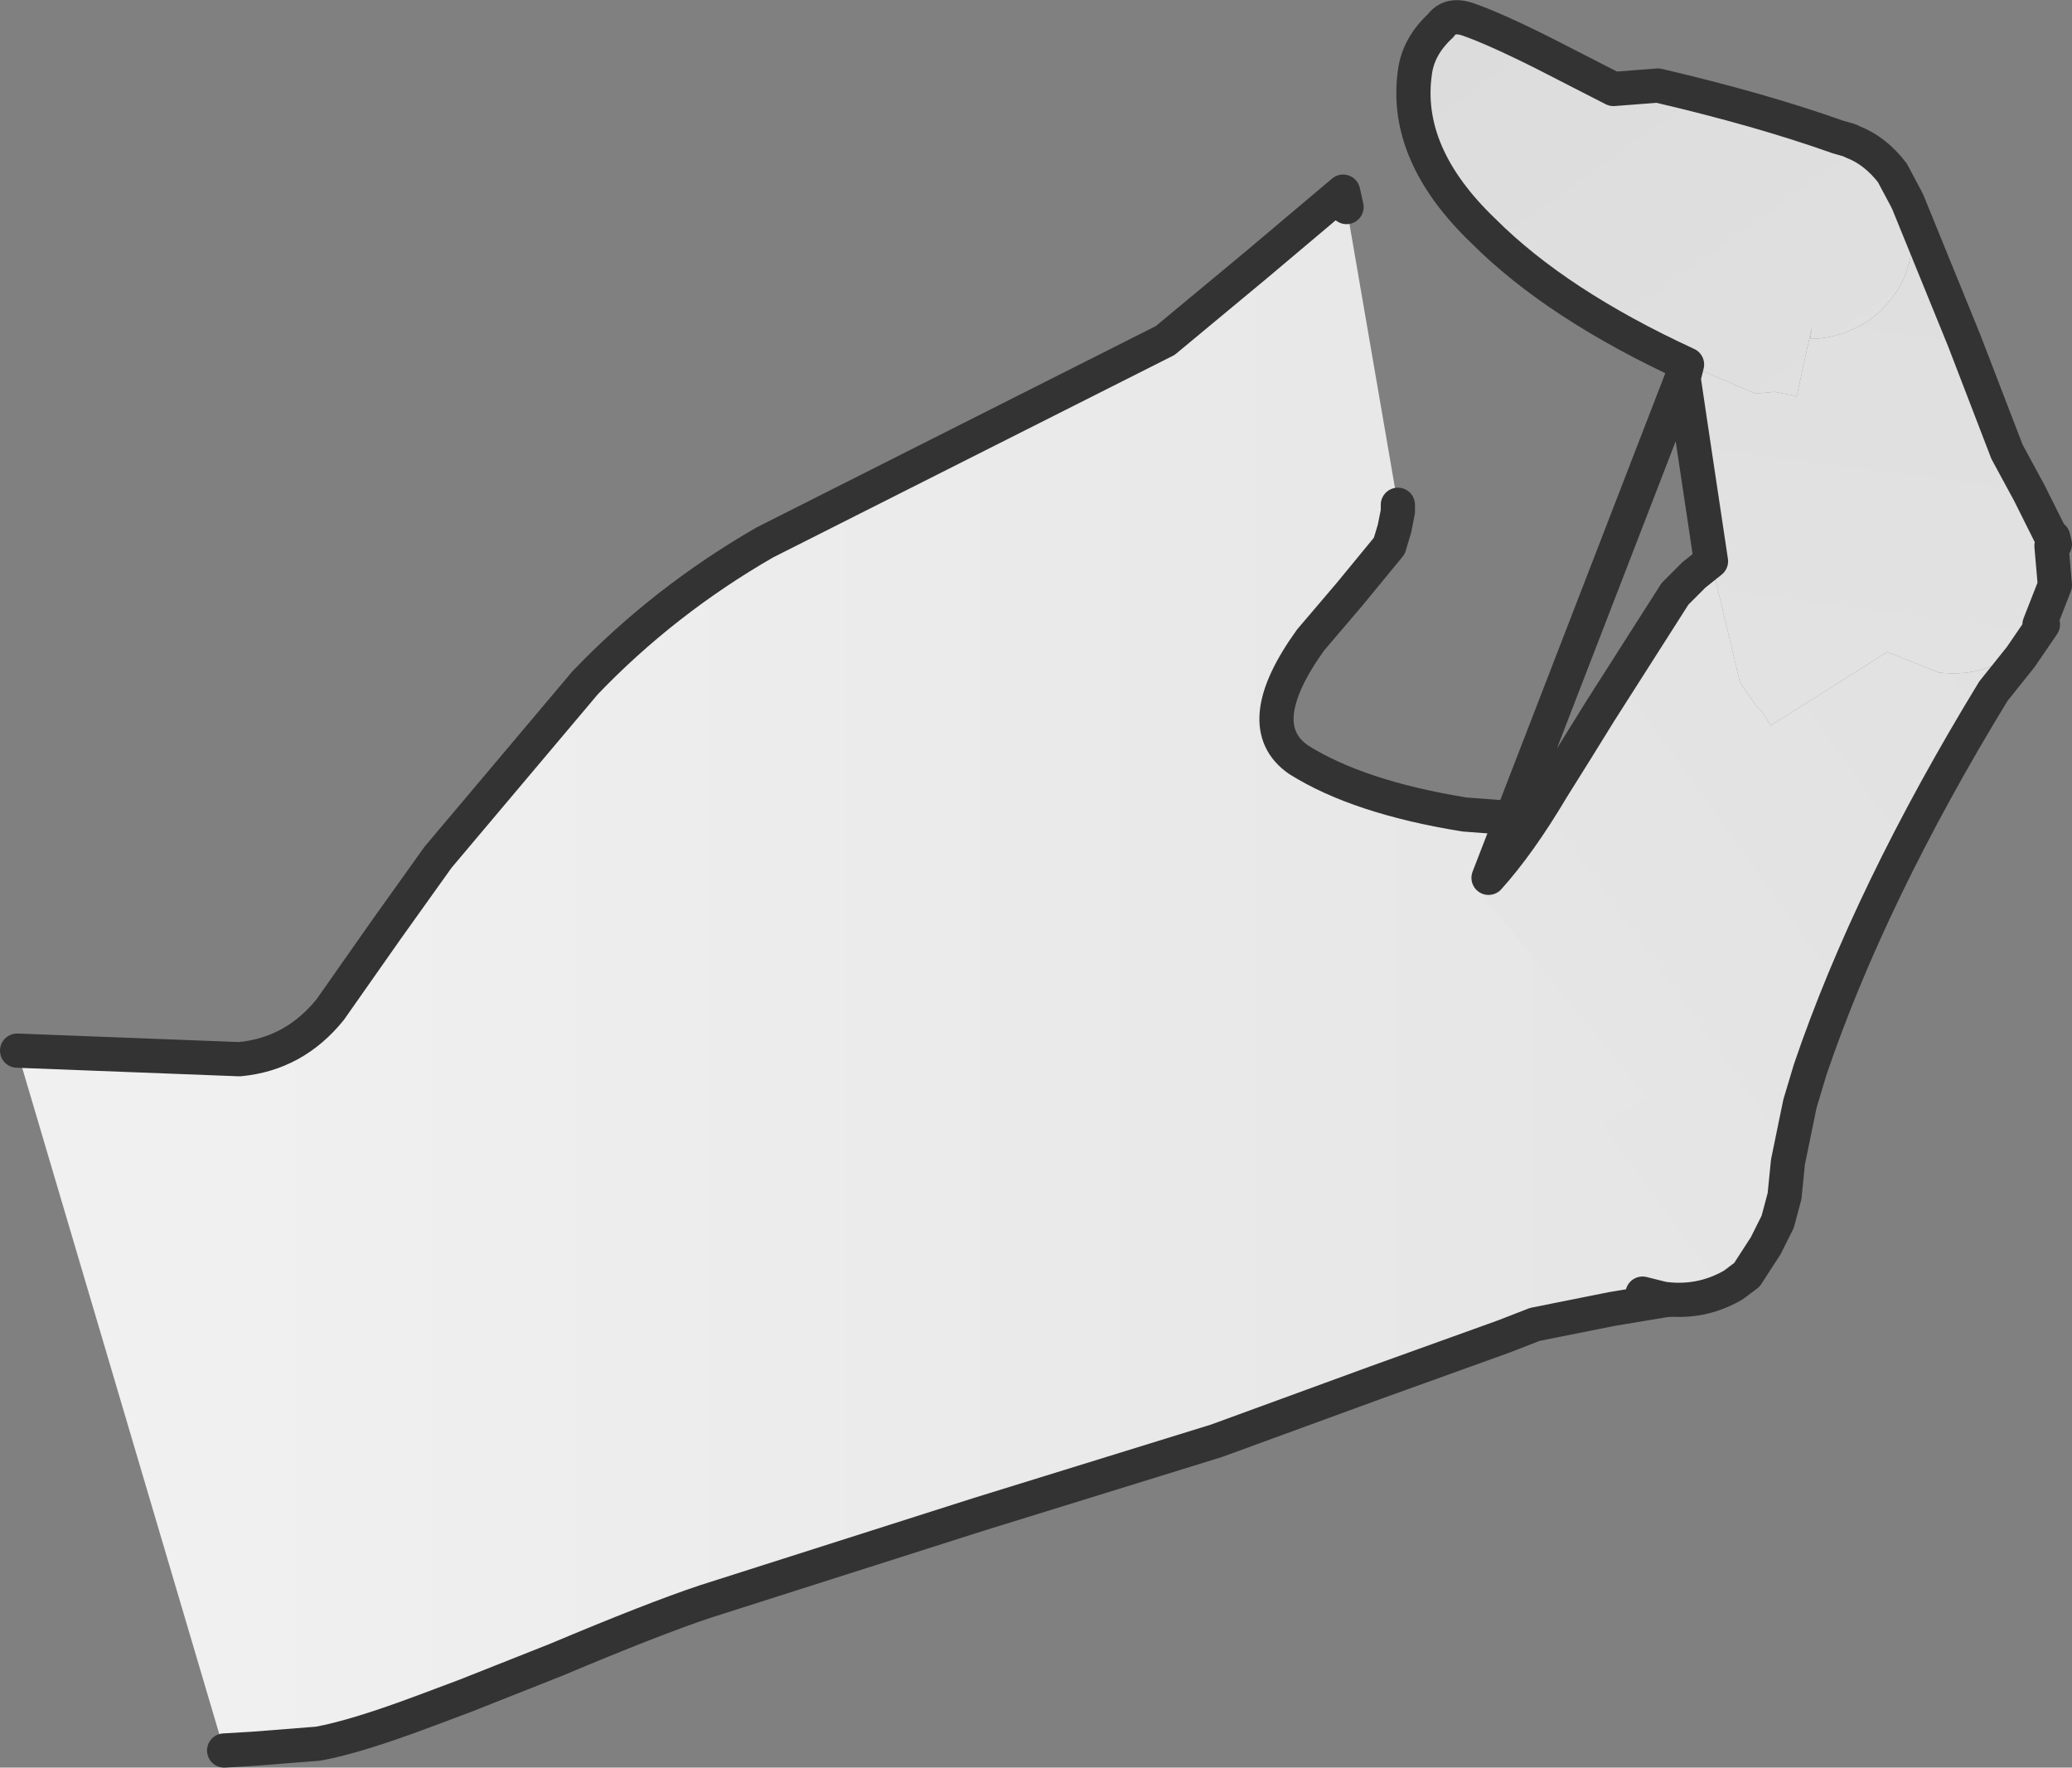
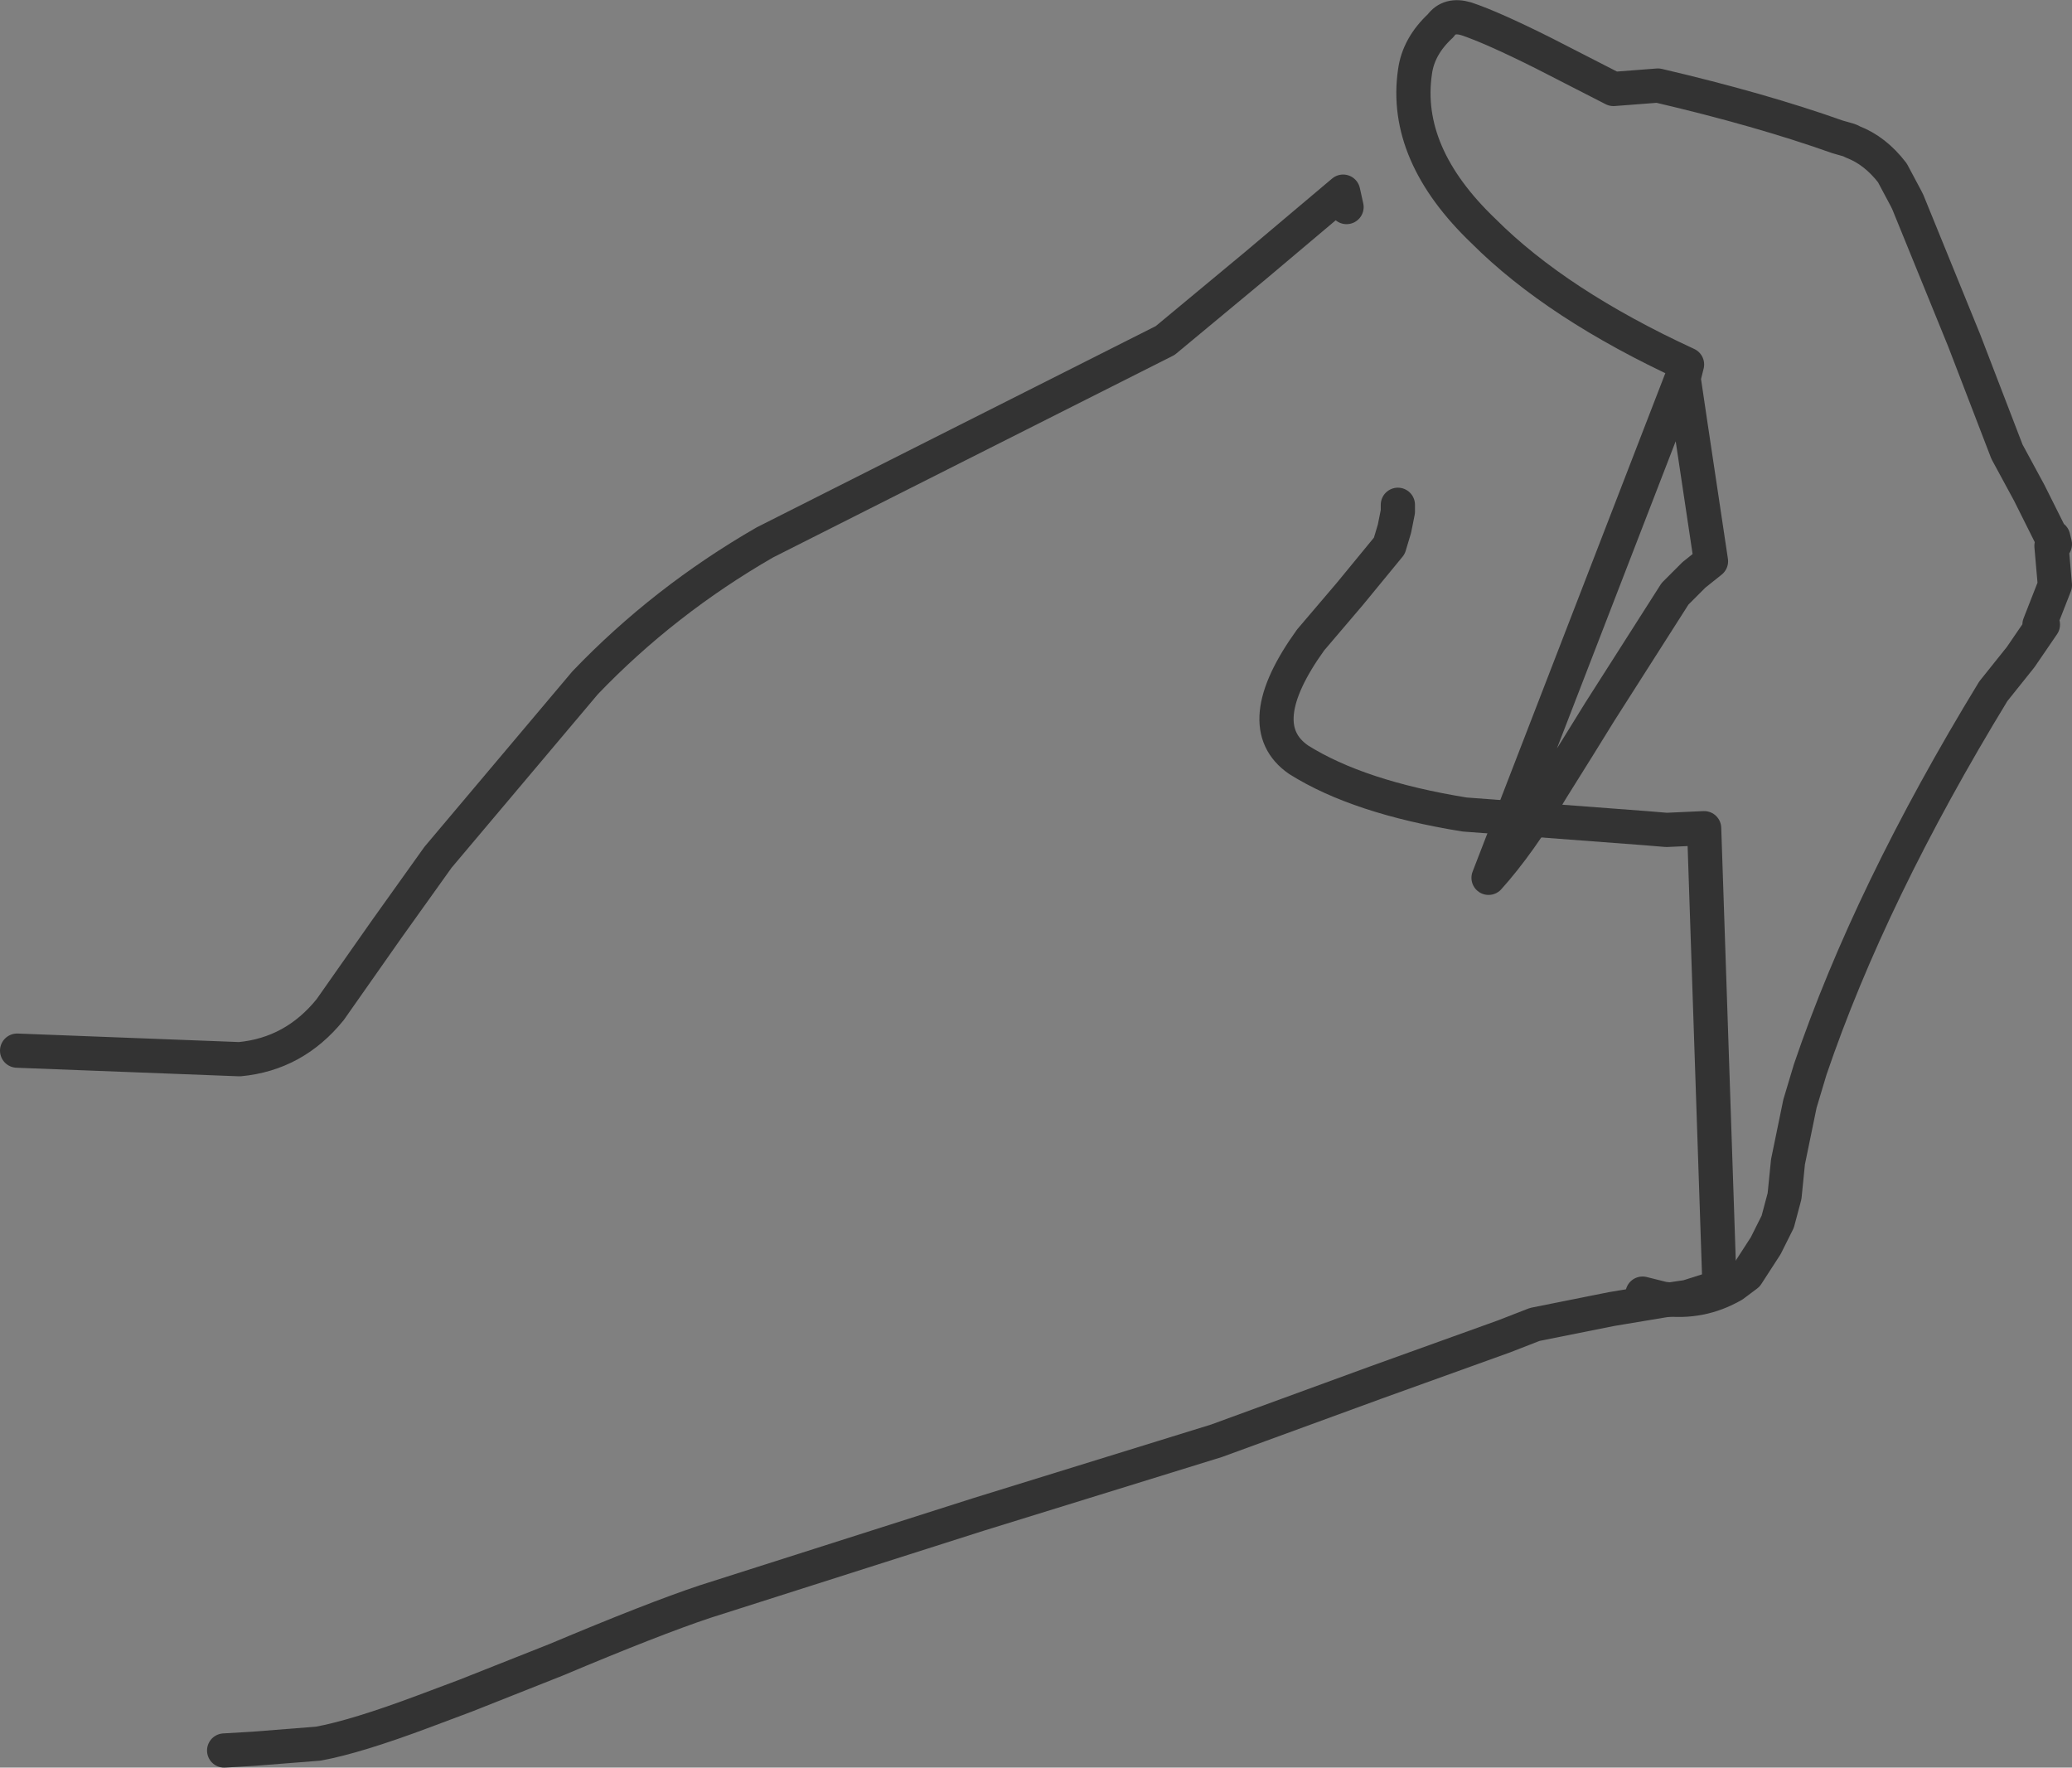
<svg xmlns="http://www.w3.org/2000/svg" height="51.65px" width="60.55px">
  <rect width="100%" height="100%" fill="#808080" stroke="none" />
  <g transform="matrix(1.0, 0.0, 0.0, 1.0, 86.75, 0.05)">
-     <path d="M-45.9 14.7 L-45.9 14.9 -45.95 15.15 -46.0 15.4 -46.15 15.9 -47.3 17.3 -48.45 18.65 Q-50.25 21.15 -48.8 22.15 -47.05 23.25 -43.95 23.75 L-38.65 24.15 -38.05 24.2 -36.95 24.15 -36.5 37.55 -37.45 37.85 -38.15 37.95 -39.65 38.2 -41.9 38.65 -42.8 39.0 -46.55 40.35 -51.2 42.05 -58.15 44.2 -66.15 46.75 Q-67.65 47.25 -70.5 48.45 L-73.15 49.5 -74.35 49.95 Q-76.35 50.7 -77.45 50.9 L-79.35 51.05 -80.2 51.1 -86.25 30.65 -79.75 30.9 Q-78.15 30.75 -77.1 29.45 L-75.45 27.1 -73.95 25.0 -69.65 19.9 Q-67.35 17.5 -64.4 15.8 L-58.75 12.95 -52.7 9.9 -50.05 7.7 -47.5 5.55 -47.4 6.0 -45.9 14.7" fill="url(#gradient0)" fill-rule="evenodd" stroke="none" />
    <path d="M-45.9 14.7 L-45.9 14.9 -45.95 15.15 -46.0 15.4 -46.15 15.9 -47.3 17.3 -48.45 18.65 Q-50.25 21.15 -48.8 22.15 -47.05 23.25 -43.95 23.75 L-38.65 24.15 -38.05 24.2 -36.95 24.15 -36.5 37.55 -37.45 37.85 -38.15 37.95 -39.65 38.2 -41.9 38.65 -42.8 39.0 -46.55 40.35 -51.2 42.05 -58.15 44.2 -66.15 46.75 Q-67.65 47.25 -70.5 48.45 L-73.15 49.5 -74.35 49.95 Q-76.35 50.7 -77.45 50.9 L-79.35 51.05 -80.2 51.1 M-86.25 30.65 L-79.75 30.9 Q-78.15 30.75 -77.1 29.45 L-75.45 27.1 -73.95 25.0 -69.65 19.9 Q-67.35 17.5 -64.4 15.8 L-58.75 12.95 -52.7 9.9 -50.05 7.7 -47.5 5.55 -47.4 6.0" fill="none" stroke="#333333" stroke-linecap="round" stroke-linejoin="round" stroke-width="1.0" />
-     <path d="M-37.45 10.6 Q-41.25 8.85 -43.4 6.7 -45.75 4.45 -45.4 2.05 -45.3 1.3 -44.65 0.7 -44.4 0.35 -43.9 0.5 -43.15 0.75 -41.65 1.5 L-39.6 2.55 -38.95 2.5 -38.3 2.45 Q-35.3 3.15 -33.05 3.95 L-32.7 4.05 -32.6 4.1 Q-31.95 4.35 -31.45 5.0 L-31.05 5.75 -31.0 5.85 Q-30.8 6.5 -30.9 7.3 -31.05 8.45 -32.05 9.25 -32.9 9.85 -33.85 9.85 L-33.8 9.5 -34.25 11.55 -34.35 11.5 -34.9 11.4 -35.45 11.45 -37.45 10.6" fill="url(#gradient1)" fill-rule="evenodd" stroke="none" />
-     <path d="M-31.0 5.85 L-29.35 9.9 -28.1 13.15 -27.45 14.35 -26.8 15.65 -26.75 15.65 -26.7 15.85 -26.8 15.9 -26.7 17.05 -27.15 18.2 -27.9 19.05 Q-28.85 19.75 -30.1 19.6 L-31.6 19.0 -35.0 21.15 -35.1 21.0 Q-35.2 20.8 -35.45 20.55 L-35.9 19.9 -36.75 16.35 -37.35 12.35 -37.55 11.0 -37.45 10.6 -35.45 11.45 -34.9 11.4 -34.35 11.5 -34.25 11.55 -33.8 9.5 -33.85 9.85 Q-32.9 9.85 -32.05 9.25 -31.05 8.45 -30.9 7.3 -30.8 6.5 -31.0 5.85" fill="url(#gradient2)" fill-rule="evenodd" stroke="none" />
-     <path d="M-27.15 18.2 L-27.05 18.2 -27.7 19.15 -28.5 20.15 Q-32.1 26.05 -33.85 31.2 L-34.15 32.2 -34.5 33.9 -34.6 34.9 -34.8 35.65 -35.15 36.35 -35.7 37.2 -35.9 37.35 -36.1 37.5 Q-37.05 38.05 -38.15 37.9 L-38.75 37.75 -39.4 37.4 -40.1 36.75 -40.6 35.7 -40.7 34.5 Q-40.55 33.35 -39.6 32.6 L-39.5 32.55 -38.6 32.05 -43.55 25.95 -43.4 25.8 -43.25 25.6 Q-42.35 24.6 -41.4 23.0 L-40.65 21.8 -40.0 20.75 -37.8 17.3 -37.25 16.75 -36.75 16.35 -35.9 19.9 -35.45 20.55 Q-35.2 20.8 -35.1 21.0 L-35.0 21.15 -31.6 19.0 -30.1 19.6 Q-28.85 19.75 -27.9 19.05 L-27.15 18.2" fill="url(#gradient3)" fill-rule="evenodd" stroke="none" />
    <path d="M-37.45 10.6 Q-41.25 8.85 -43.4 6.7 -45.75 4.45 -45.4 2.05 -45.3 1.3 -44.65 0.7 -44.4 0.35 -43.9 0.5 -43.15 0.75 -41.65 1.5 L-39.6 2.55 -38.95 2.5 -38.3 2.45 Q-35.3 3.15 -33.05 3.95 L-32.7 4.05 -32.6 4.1 Q-31.95 4.35 -31.45 5.0 L-31.05 5.75 -31.0 5.85 -29.35 9.9 -28.1 13.15 -27.45 14.35 -26.8 15.65 -26.75 15.65 -26.7 15.85 -26.8 15.9 -26.7 17.05 -27.15 18.2 -27.05 18.2 -27.7 19.15 -28.5 20.15 Q-32.1 26.05 -33.85 31.2 L-34.15 32.2 -34.5 33.9 -34.6 34.9 -34.8 35.65 -35.15 36.35 -35.7 37.2 -35.9 37.35 -36.1 37.5 Q-37.05 38.05 -38.15 37.9 L-38.75 37.75 M-43.25 25.6 Q-42.35 24.6 -41.4 23.0 L-40.65 21.8 -40.0 20.75 -37.8 17.3 -37.25 16.75 -36.75 16.35 -37.35 12.35 -37.55 11.0 -37.45 10.6 Z" fill="none" stroke="#333333" stroke-linecap="round" stroke-linejoin="round" stroke-width="1.0" />
  </g>
  <defs>
    <linearGradient gradientTransform="matrix(0.049, 0.0, 0.0, 0.031, -40.0, 25.95)" gradientUnits="userSpaceOnUse" id="gradient0" spreadMethod="pad" x1="-819.2" x2="819.2">
      <stop offset="0.0" stop-color="#f0f0f0" />
      <stop offset="1.0" stop-color="#dcdcdc" />
    </linearGradient>
    <linearGradient gradientTransform="matrix(-0.029, -0.039, 0.025, -0.018, -11.5, 26.0)" gradientUnits="userSpaceOnUse" id="gradient1" spreadMethod="pad" x1="-819.2" x2="819.2">
      <stop offset="0.0" stop-color="#f0f0f0" />
      <stop offset="1.0" stop-color="#dcdcdc" />
    </linearGradient>
    <linearGradient gradientTransform="matrix(0.007, -0.049, 0.03, 0.004, -31.55, 36.25)" gradientUnits="userSpaceOnUse" id="gradient2" spreadMethod="pad" x1="-819.2" x2="819.2">
      <stop offset="0.0" stop-color="#f0f0f0" />
      <stop offset="1.0" stop-color="#dcdcdc" />
    </linearGradient>
    <linearGradient gradientTransform="matrix(0.039, -0.029, 0.018, 0.025, -44.95, 29.2)" gradientUnits="userSpaceOnUse" id="gradient3" spreadMethod="pad" x1="-819.2" x2="819.2">
      <stop offset="0.0" stop-color="#f0f0f0" />
      <stop offset="1.0" stop-color="#dcdcdc" />
    </linearGradient>
  </defs>
</svg>